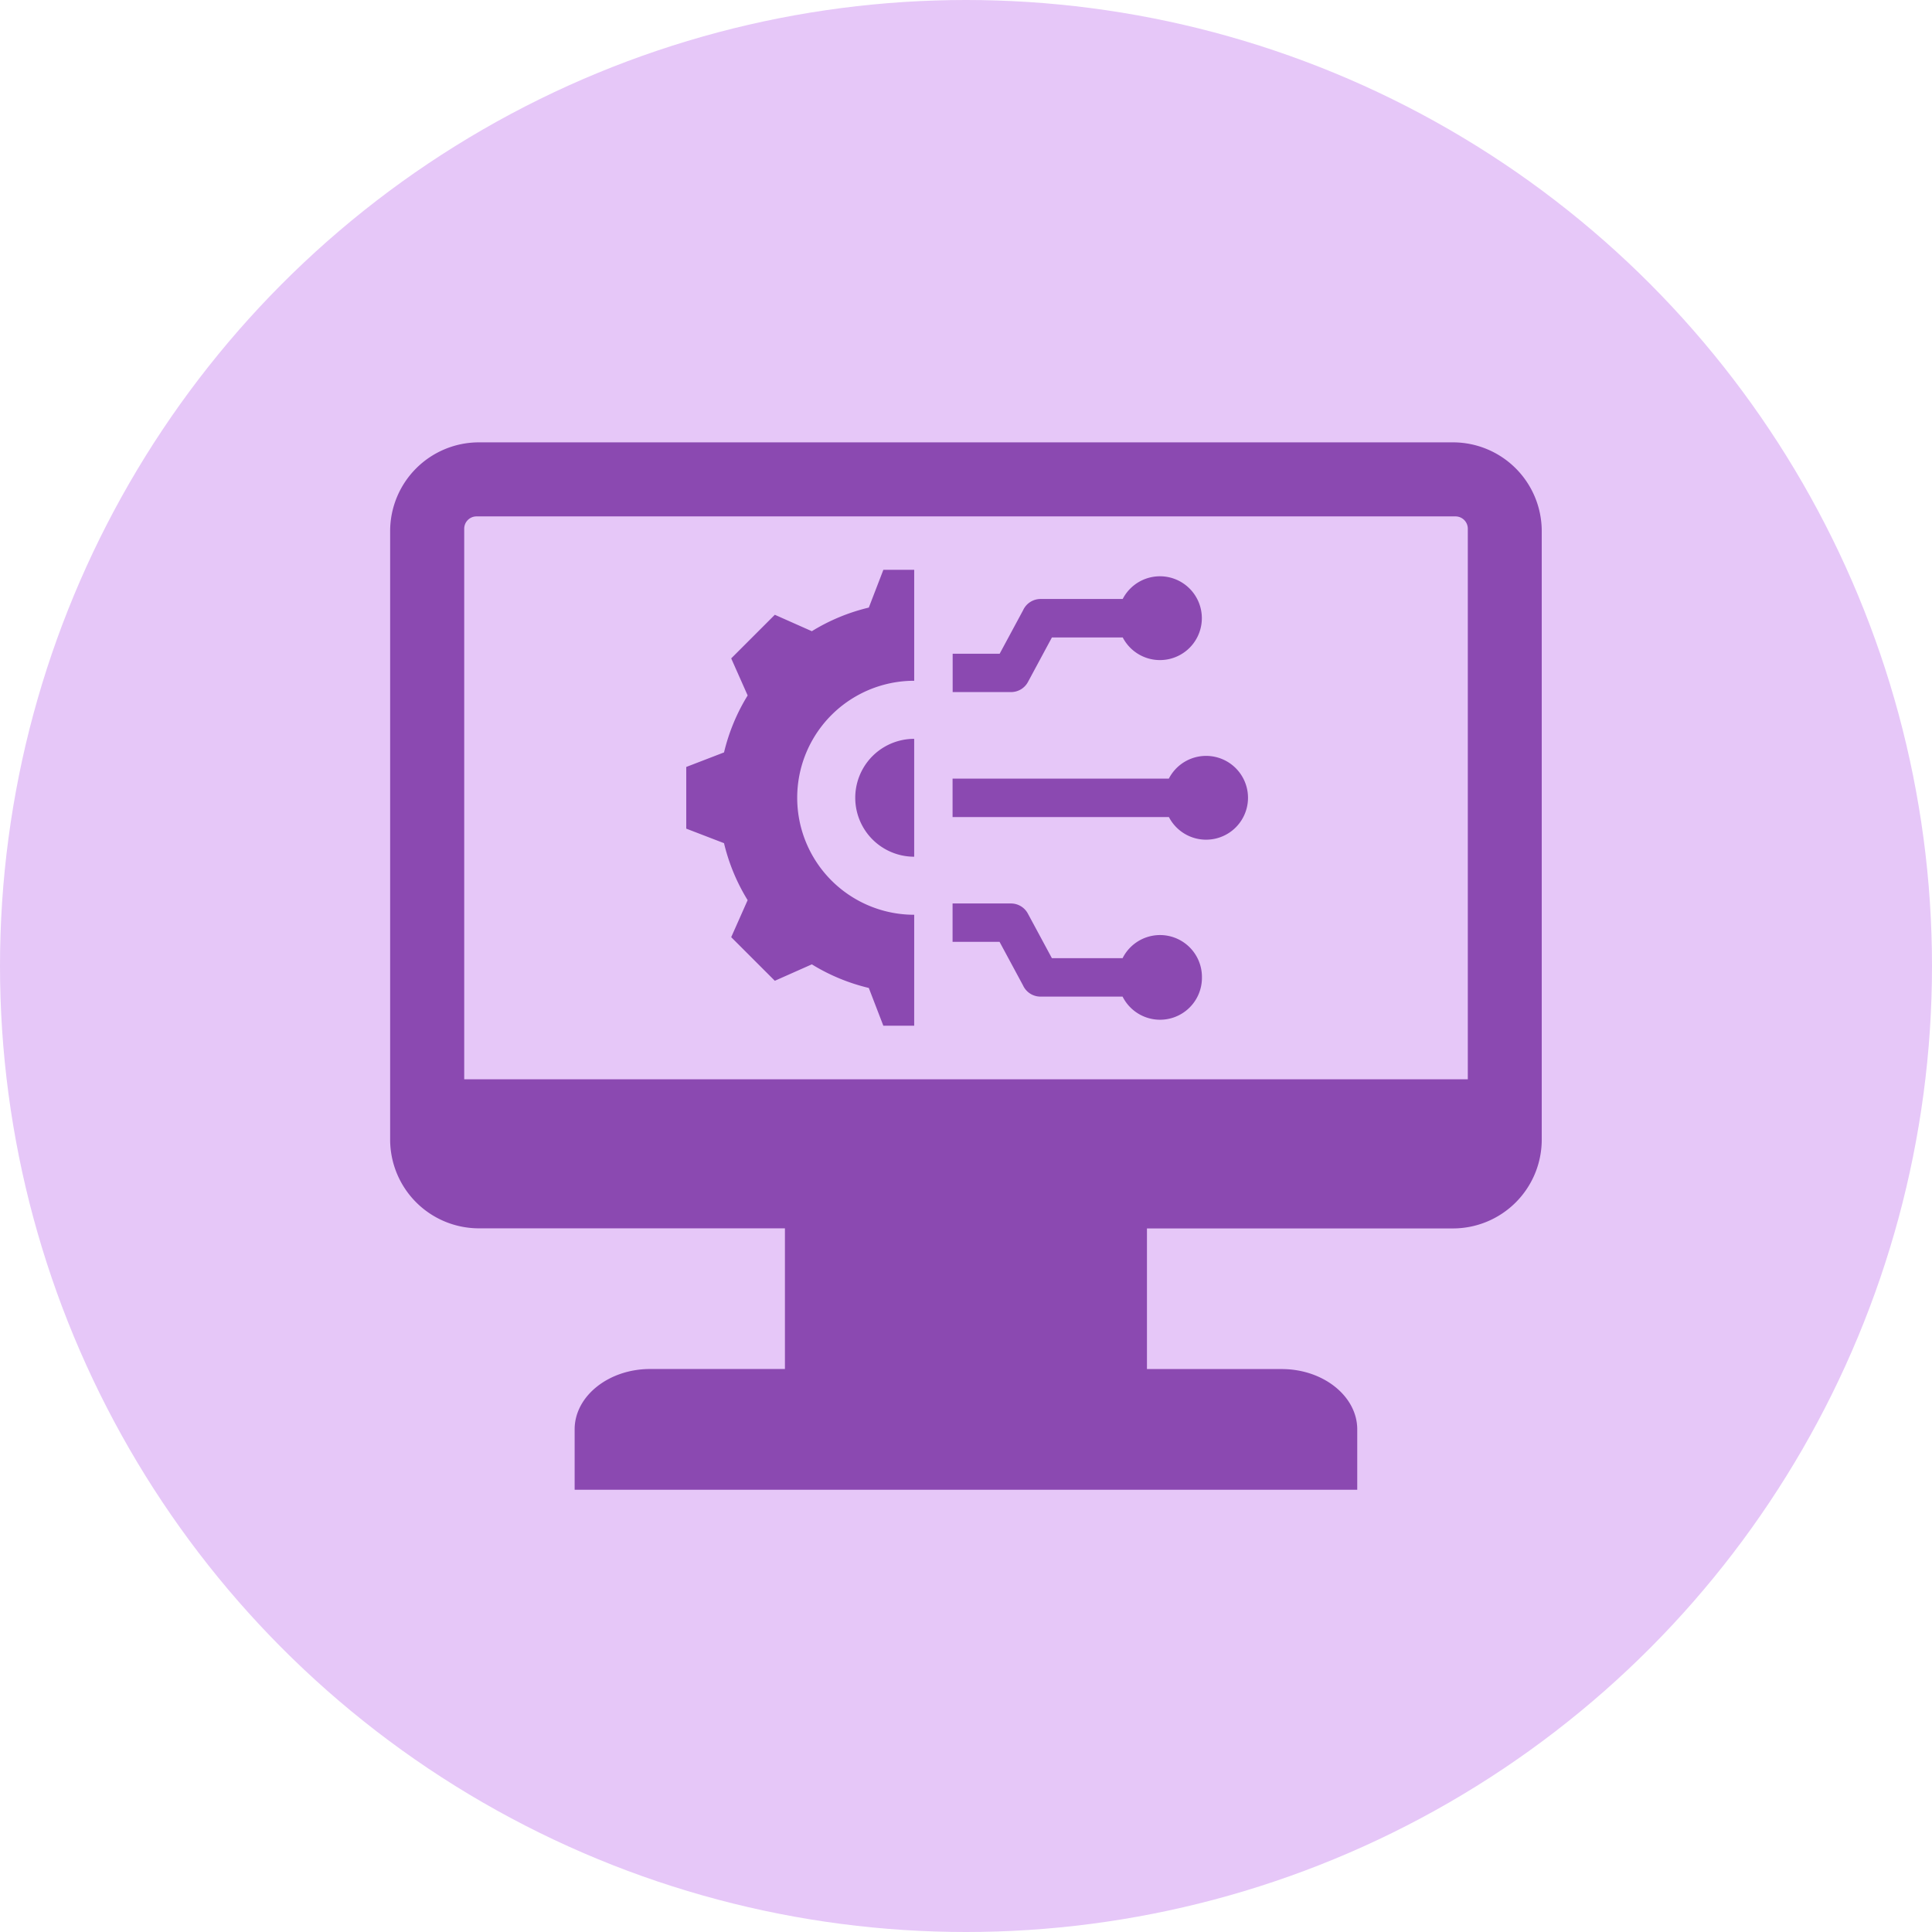
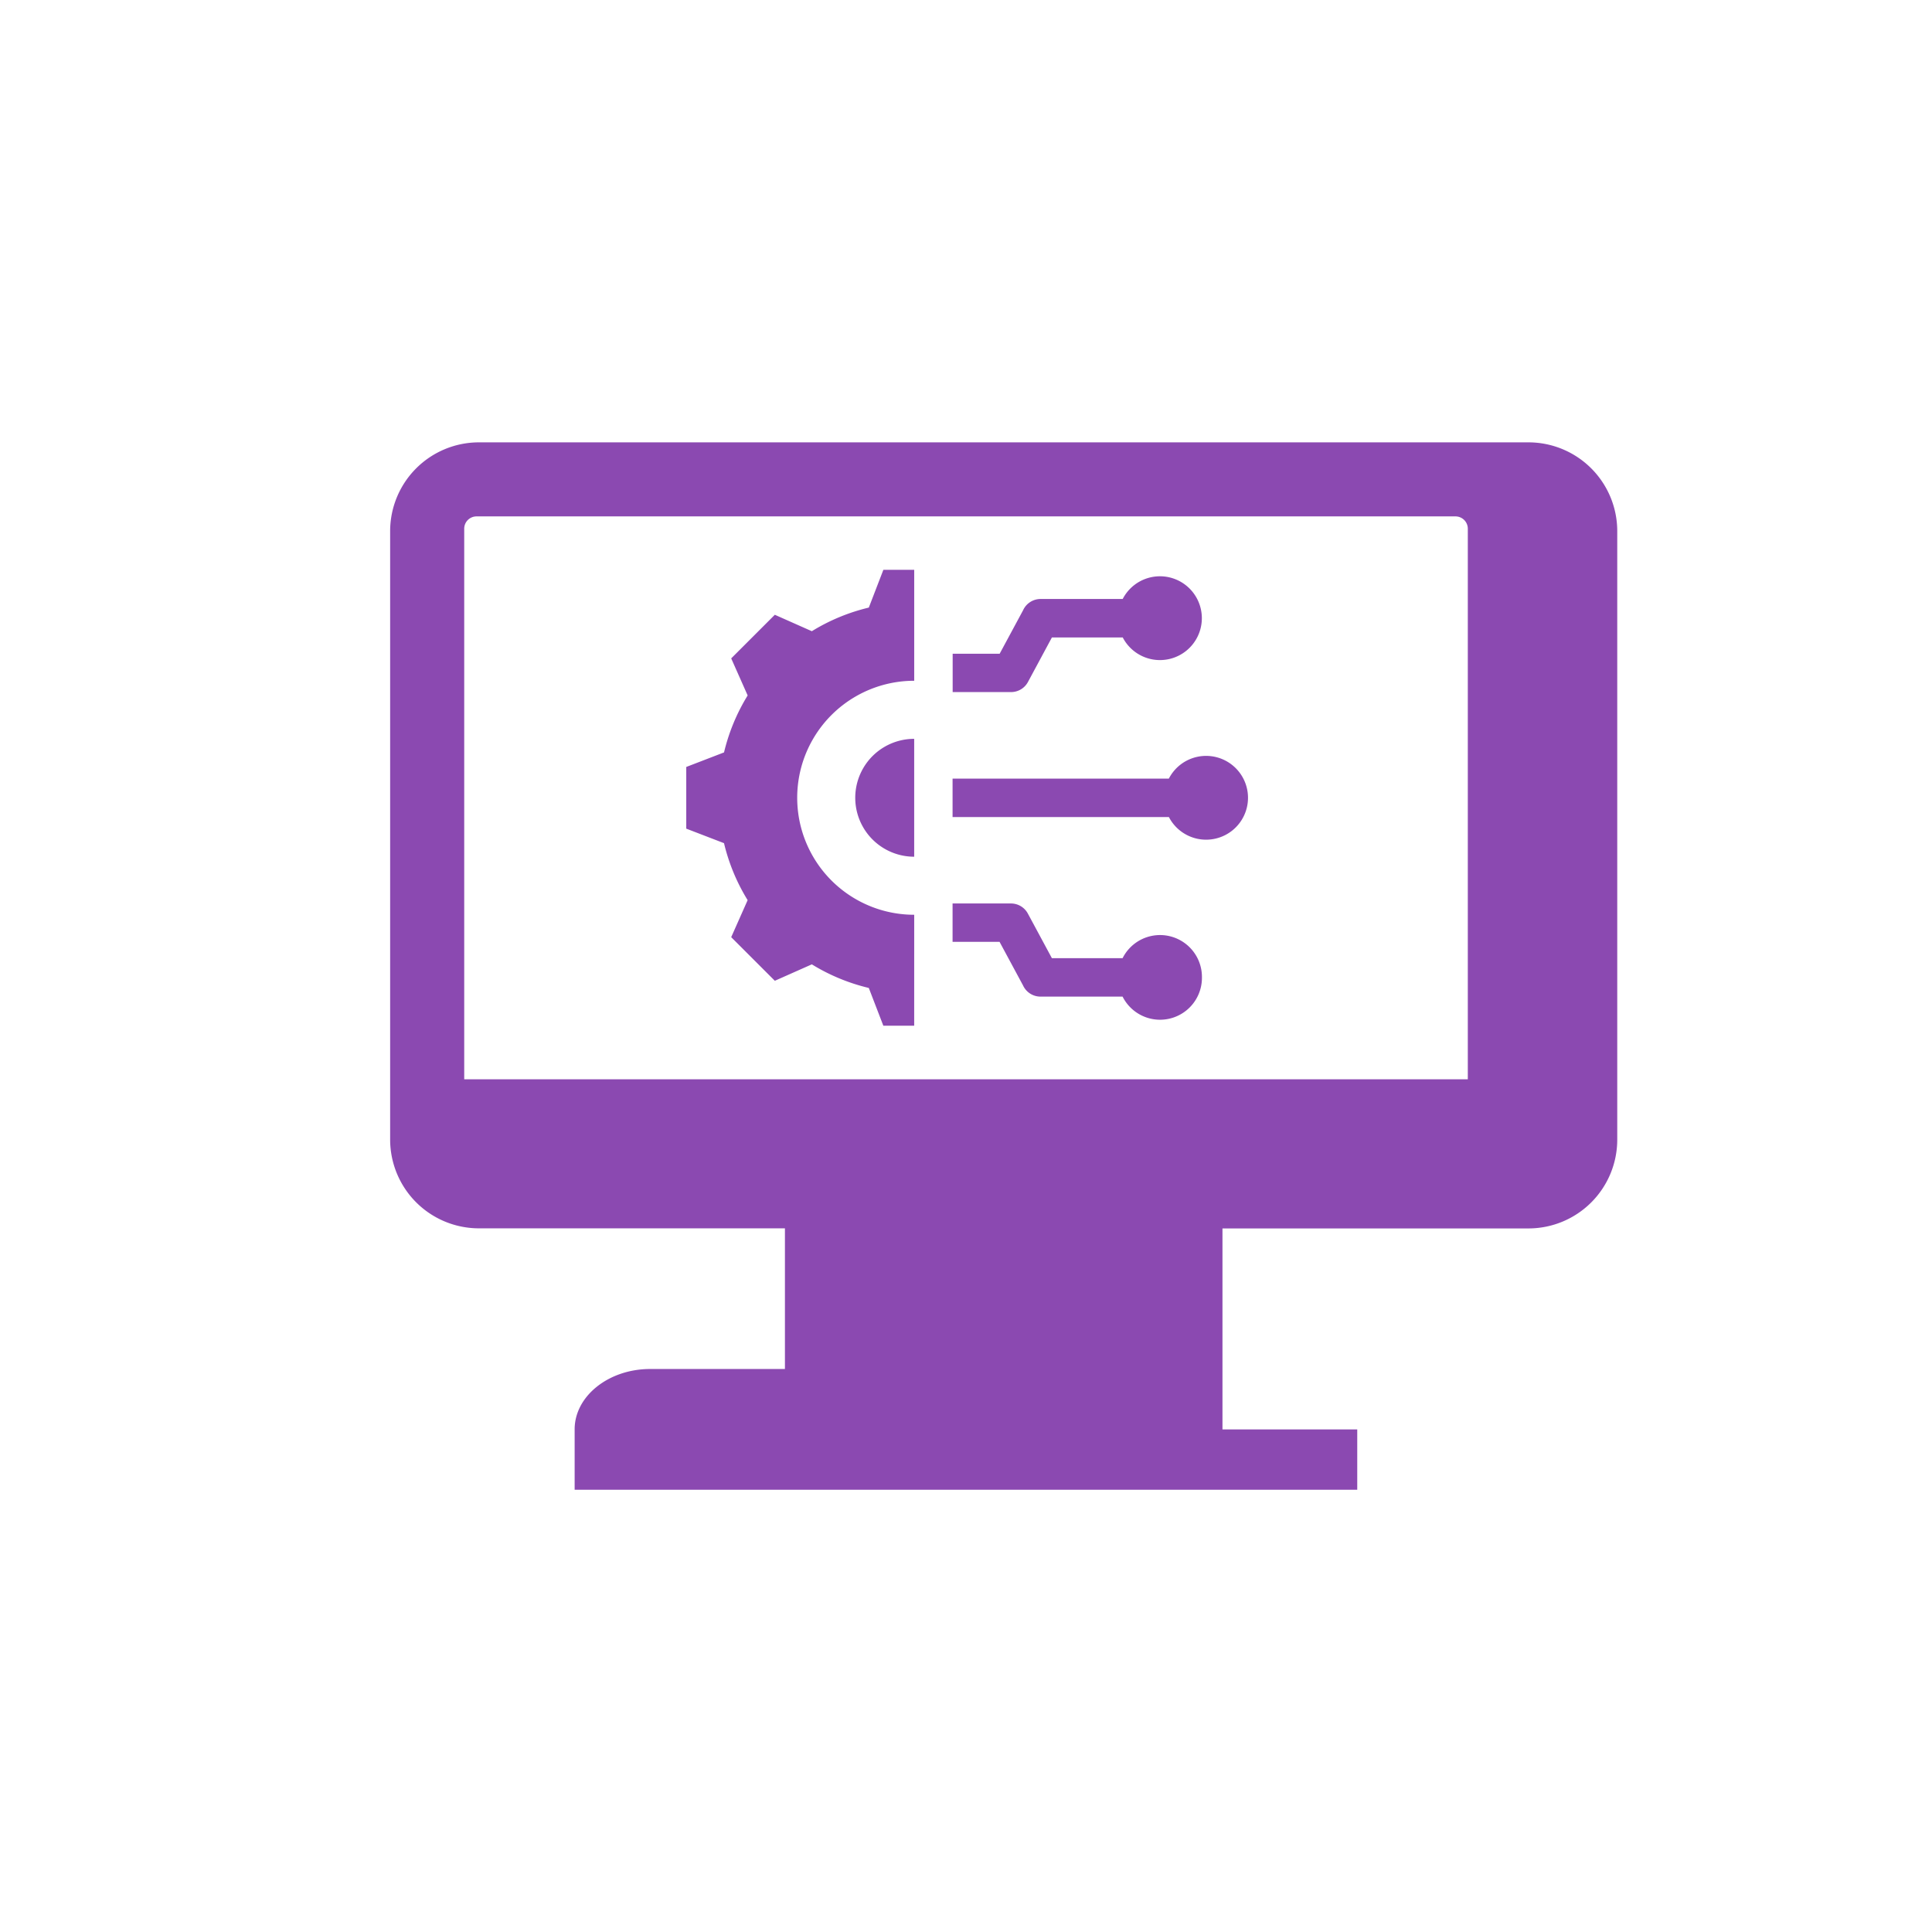
<svg xmlns="http://www.w3.org/2000/svg" width="83" height="83" viewBox="0 0 83 83">
  <g id="Power_Of_Automation" data-name="Power Of Automation" transform="translate(-102 -3896)">
-     <circle id="Ellipse_234" data-name="Ellipse 234" cx="41.5" cy="41.5" r="41.5" transform="translate(102 3896)" fill="#e6c7f8" />
    <g id="Power_Of_Automation-2" data-name="Power Of Automation" transform="translate(102.761 3877.285)">
-       <path id="Path_139086" data-name="Path 139086" d="M23.931,82.715H57.547V80.123c0-1.425-1.46-2.592-3.244-2.592h-5.79V71.489h13.16a3.815,3.815,0,0,0,3.8-3.8V41.519a3.815,3.815,0,0,0-3.8-3.8H19.8a3.815,3.815,0,0,0-3.8,3.8V67.685a3.815,3.815,0,0,0,3.8,3.8h13.16v6.043h-5.79c-1.784,0-3.244,1.166-3.244,2.592v2.592ZM38.513,50.457V55.52a2.532,2.532,0,1,1,0-5.064Zm0,12.324H37.188l-.625-1.623a8.359,8.359,0,0,1-2.447-1.014l-1.59.706-1.874-1.874.706-1.59a8.359,8.359,0,0,1-1.015-2.448l-1.622-.624v-2.65l1.623-.625a8.358,8.358,0,0,1,1.015-2.447L30.652,47l1.874-1.874,1.59.706a8.36,8.36,0,0,1,2.448-1.015l.625-1.622h1.325v4.766a5.026,5.026,0,1,0,0,10.053Zm12.362-2.076a1.8,1.8,0,0,1-3.409.825H43.939a.825.825,0,0,1-.751-.483l-1.007-1.869H40.162V57.529l2.509,0a.823.823,0,0,1,.725.433l1.033,1.917h3.037a1.8,1.8,0,0,1,3.409.825ZM47.467,46.1H44.43L43.4,48.014a.823.823,0,0,1-.725.433l-2.509,0V46.8h2.019l1.007-1.869a.825.825,0,0,1,.751-.483h3.528a1.8,1.8,0,1,1,0,1.649Zm1.987,7.717H40.162V52.164h9.292a1.8,1.8,0,1,1,0,1.649ZM19.709,40.9h42.06a.529.529,0,0,1,.528.528V65.082H19.182V41.423A.529.529,0,0,1,19.709,40.9Z" fill="#8b49b1" fill-rule="evenodd" />
+       <path id="Path_139086" data-name="Path 139086" d="M23.931,82.715H57.547V80.123h-5.79V71.489h13.16a3.815,3.815,0,0,0,3.8-3.8V41.519a3.815,3.815,0,0,0-3.8-3.8H19.8a3.815,3.815,0,0,0-3.8,3.8V67.685a3.815,3.815,0,0,0,3.8,3.8h13.16v6.043h-5.79c-1.784,0-3.244,1.166-3.244,2.592v2.592ZM38.513,50.457V55.52a2.532,2.532,0,1,1,0-5.064Zm0,12.324H37.188l-.625-1.623a8.359,8.359,0,0,1-2.447-1.014l-1.59.706-1.874-1.874.706-1.59a8.359,8.359,0,0,1-1.015-2.448l-1.622-.624v-2.65l1.623-.625a8.358,8.358,0,0,1,1.015-2.447L30.652,47l1.874-1.874,1.59.706a8.36,8.36,0,0,1,2.448-1.015l.625-1.622h1.325v4.766a5.026,5.026,0,1,0,0,10.053Zm12.362-2.076a1.8,1.8,0,0,1-3.409.825H43.939a.825.825,0,0,1-.751-.483l-1.007-1.869H40.162V57.529l2.509,0a.823.823,0,0,1,.725.433l1.033,1.917h3.037a1.8,1.8,0,0,1,3.409.825ZM47.467,46.1H44.43L43.4,48.014a.823.823,0,0,1-.725.433l-2.509,0V46.8h2.019l1.007-1.869a.825.825,0,0,1,.751-.483h3.528a1.8,1.8,0,1,1,0,1.649Zm1.987,7.717H40.162V52.164h9.292a1.8,1.8,0,1,1,0,1.649ZM19.709,40.9h42.06a.529.529,0,0,1,.528.528V65.082H19.182V41.423A.529.529,0,0,1,19.709,40.9Z" fill="#8b49b1" fill-rule="evenodd" />
    </g>
  </g>
</svg>